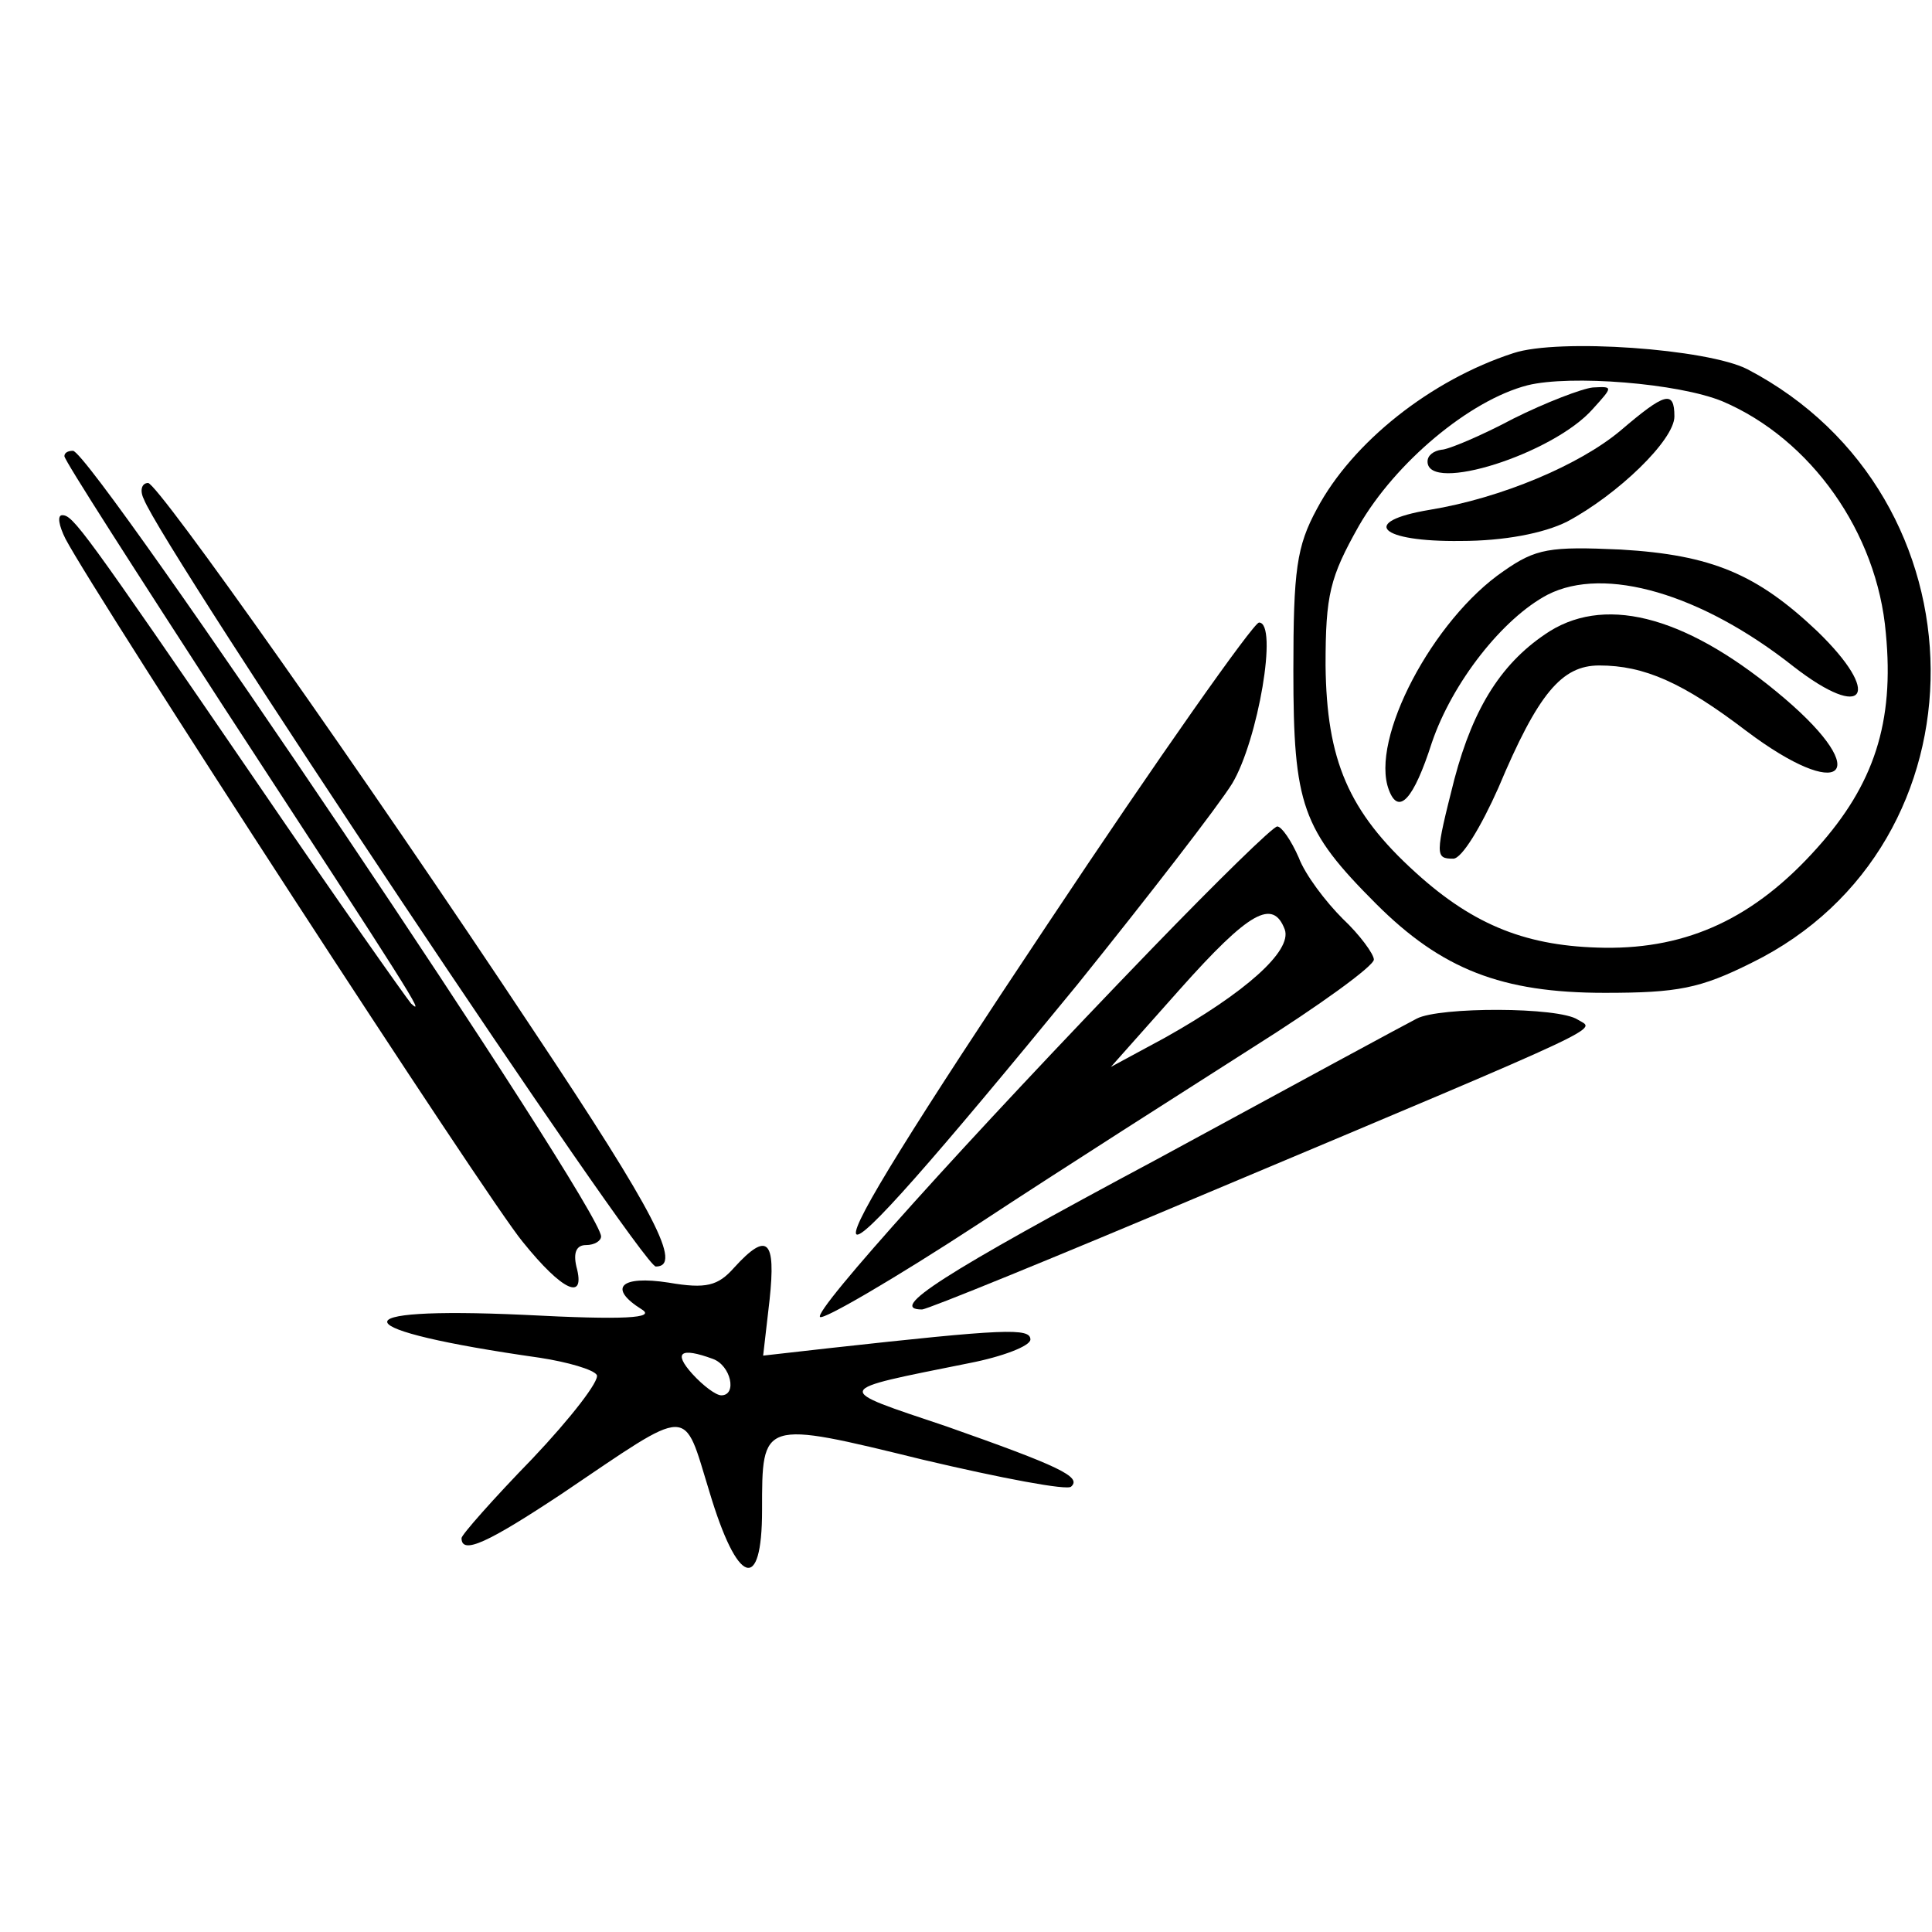
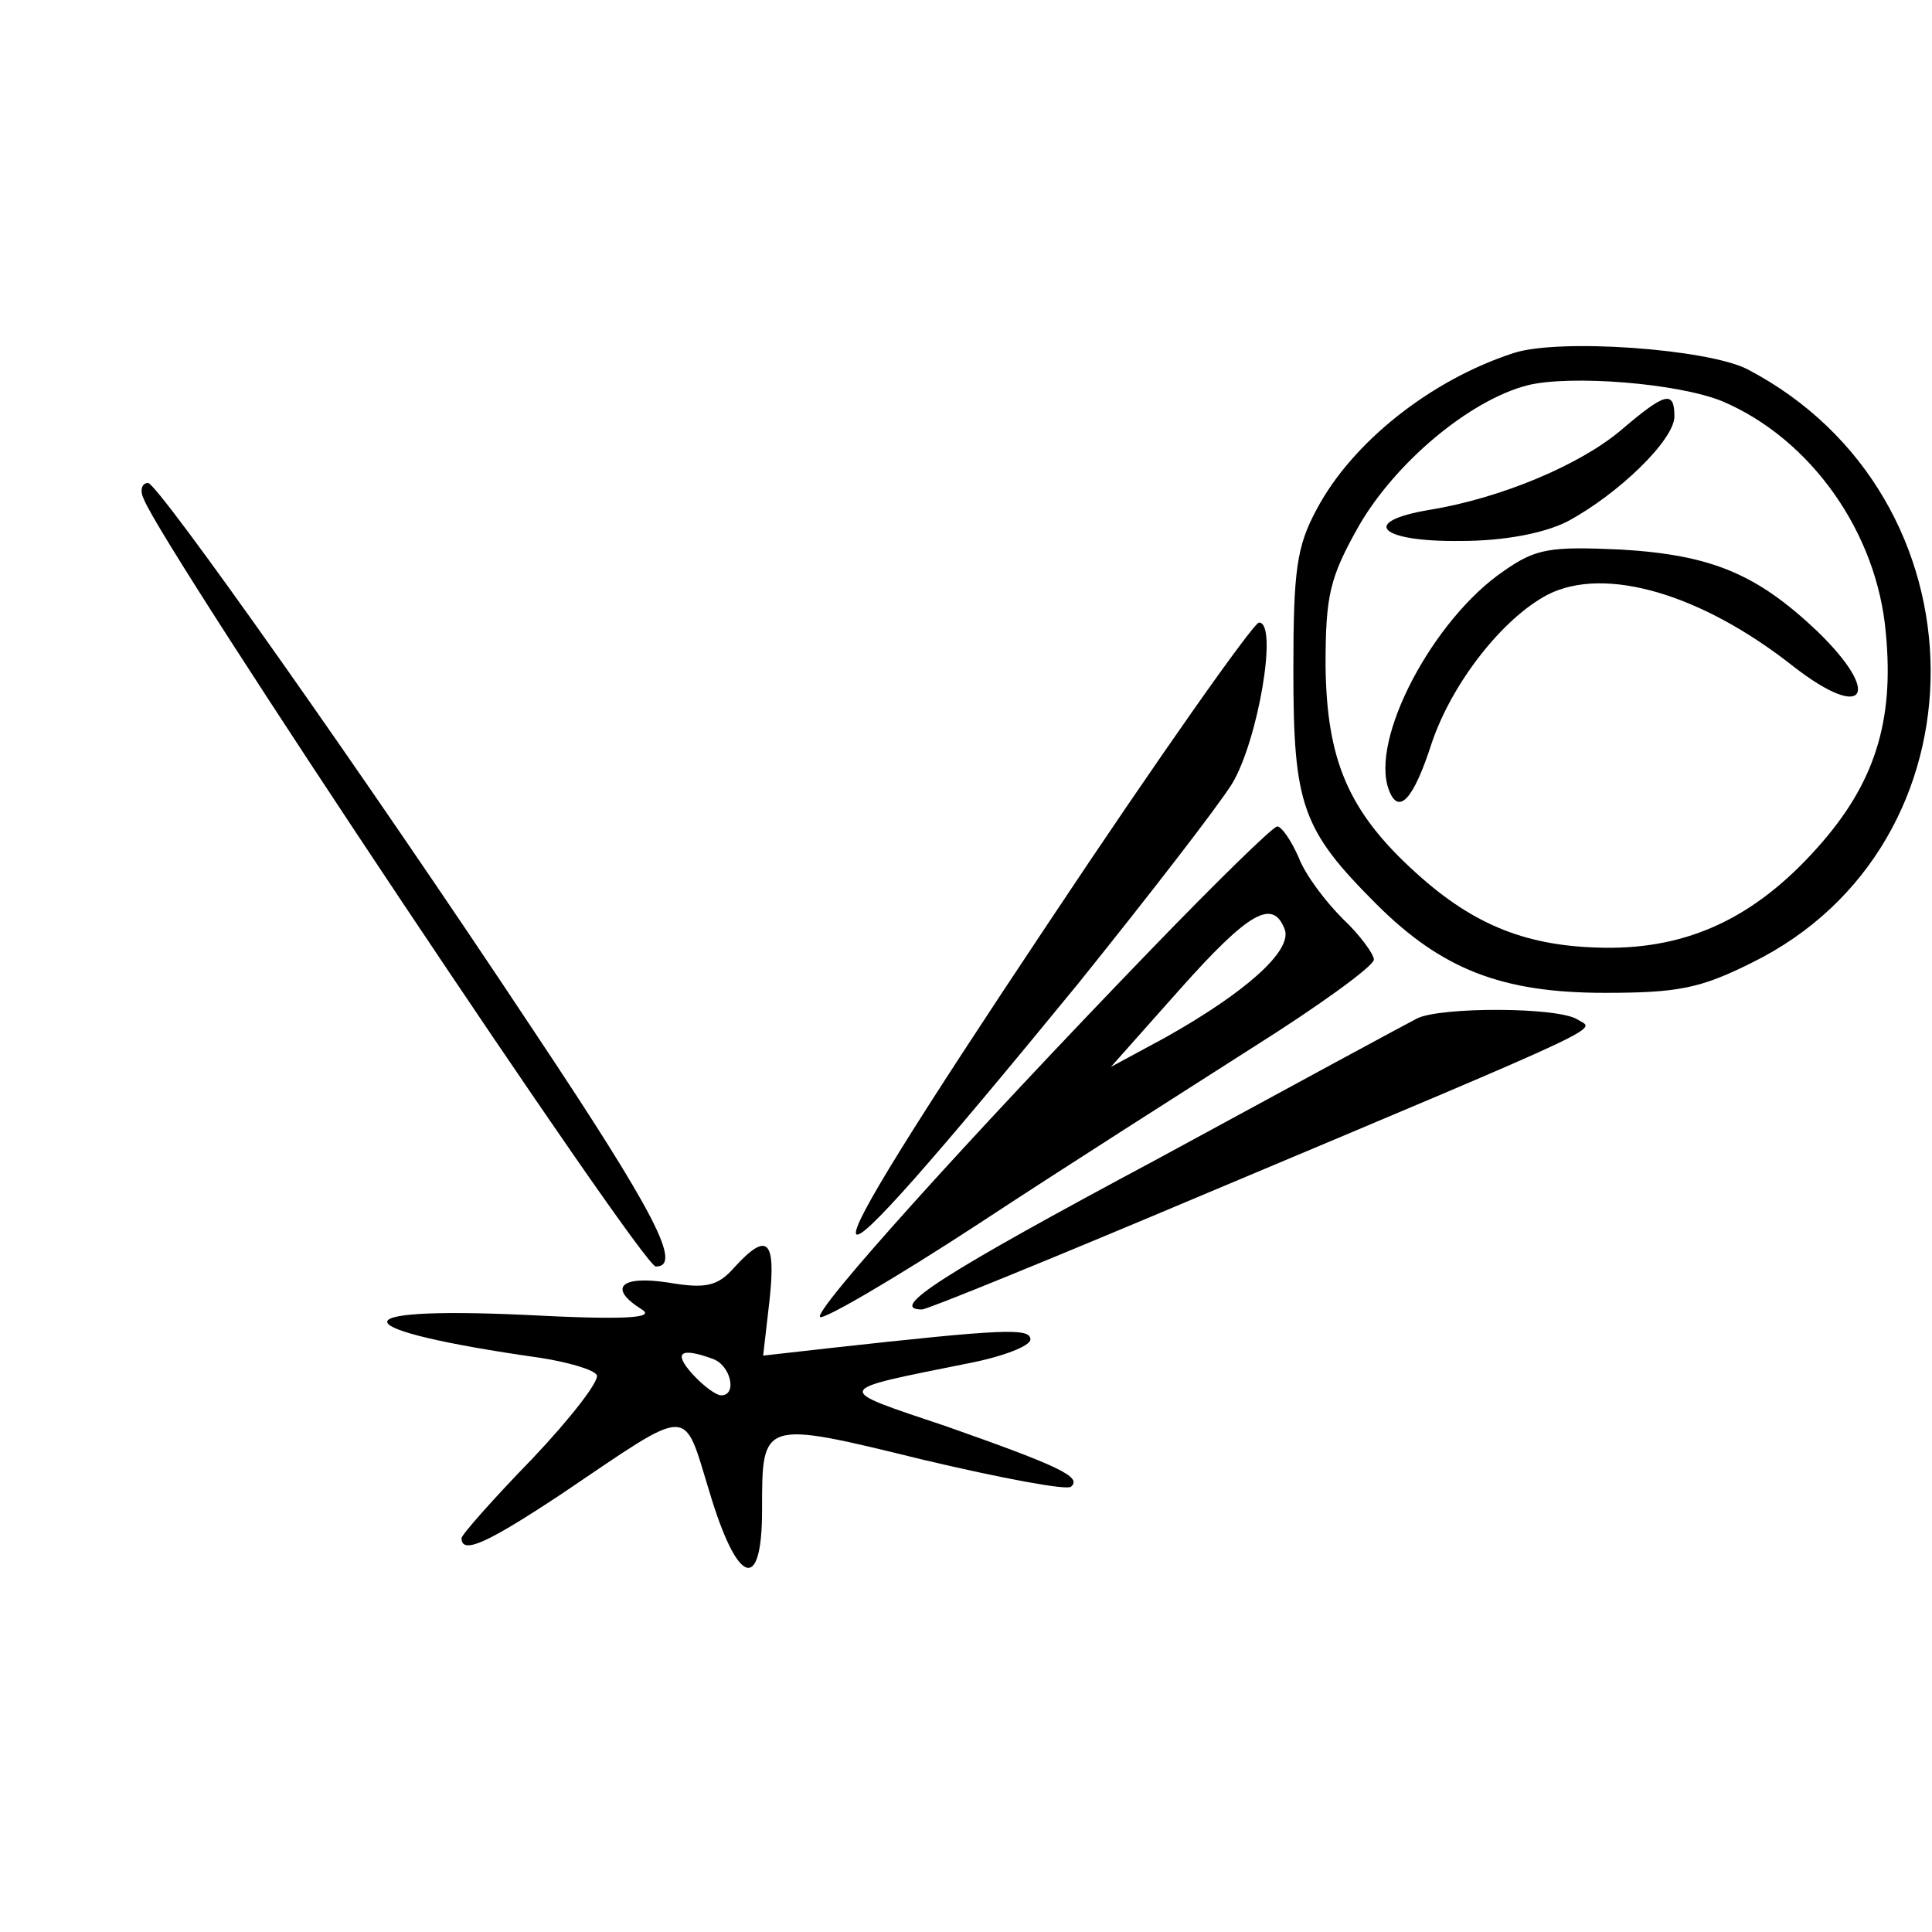
<svg xmlns="http://www.w3.org/2000/svg" version="1.0" width="135pt" height="135pt" viewBox="0 0 180 180" preserveAspectRatio="xMidYMid meet">
  <g transform="translate(0,180) scale(0.1,-0.1)" fill="#000000" stroke="none">
    <path d="M1410 1471 c-77 -25 -150 -83 -183 -145 -19 -35 -22 -57 -22 -151 0 -125 8 -148 77 -217 61 -61 117 -83 213 -83 68 0 89 4 137 28 224 110 222 435 -4 553 -37 19 -176 29 -218 15z m195 -45 c82 -35 144 -122 152 -216 8 -83 -11 -141 -64 -200 -58 -65 -120 -94 -198 -93 -71 1 -121 20 -176 70 -63 57 -83 105 -84 193 0 66 4 82 31 130 34 59 103 117 157 131 40 10 141 2 182 -15z" />
-     <path d="M1410 1410 c-30 -16 -61 -29 -67 -29 -7 -1 -13 -5 -13 -11 0 -30 117 7 154 49 19 21 19 21 0 20 -10 -1 -44 -14 -74 -29z" />
    <path d="M1510 1399 c-38 -32 -111 -63 -178 -74 -66 -11 -47 -30 29 -29 40 0 77 7 99 18 47 25 100 76 100 98 0 25 -9 22 -50 -13z" />
    <path d="M1401 1268 c-66 -45 -125 -157 -107 -204 9 -24 23 -9 40 44 19 56 66 116 108 138 53 27 143 1 229 -67 67 -52 83 -26 22 33 -56 53 -98 71 -183 76 -66 3 -79 1 -109 -20z" />
-     <path d="M1444 1212 c-44 -28 -71 -70 -89 -138 -18 -71 -18 -74 -1 -74 8 0 26 30 42 66 37 88 59 114 94 114 42 0 78 -16 137 -61 89 -67 119 -41 36 30 -88 75 -164 97 -219 63z" />
-     <path d="M60 1375 c0 -4 67 -108 148 -233 175 -268 189 -290 175 -277 -5 6 -70 98 -143 205 -163 238 -172 250 -182 250 -5 0 -3 -10 3 -22 29 -55 394 -617 426 -655 37 -46 59 -56 50 -23 -3 13 0 20 9 20 8 0 14 4 14 8 0 27 -474 731 -492 732 -5 0 -8 -2 -8 -5z" />
    <path d="M134 1335 c17 -45 464 -715 477 -715 25 0 0 49 -114 220 -159 240 -350 510 -359 510 -6 0 -8 -7 -4 -15z" />
    <path d="M976 939 c-246 -369 -239 -382 28 -56 66 82 131 166 144 187 24 40 43 150 25 150 -5 0 -94 -126 -197 -281z" />
    <path d="M1074 917 c-173 -179 -316 -338 -310 -344 3 -3 70 36 148 87 79 52 194 125 255 164 62 39 113 76 113 82 0 5 -13 23 -29 38 -16 16 -35 41 -41 57 -7 16 -16 29 -20 29 -4 0 -56 -51 -116 -113z m123 17 c7 -20 -37 -59 -112 -101 l-50 -27 64 72 c65 73 87 85 98 56z" />
    <path d="M1320 851 c-8 -4 -117 -63 -242 -131 -202 -108 -251 -140 -219 -140 5 0 125 49 267 109 383 161 360 151 344 161 -18 12 -129 12 -150 1z" />
    <path d="M684 619 c-15 -17 -26 -20 -61 -14 -45 7 -57 -5 -25 -25 13 -8 -15 -10 -110 -5 -176 8 -168 -14 15 -40 26 -4 50 -11 53 -16 3 -5 -24 -40 -60 -78 -36 -37 -66 -71 -66 -74 0 -16 25 -4 93 41 123 83 113 83 138 2 26 -87 49 -95 49 -17 0 84 -1 84 150 47 72 -17 135 -29 138 -25 10 9 -11 19 -116 56 -107 36 -108 33 21 59 31 6 57 16 57 22 0 11 -24 10 -187 -8 l-62 -7 6 52 c6 56 -2 64 -33 30z m-20 -85 c17 -6 23 -34 8 -34 -5 0 -17 9 -27 20 -18 20 -11 25 19 14z" />
  </g>
</svg>